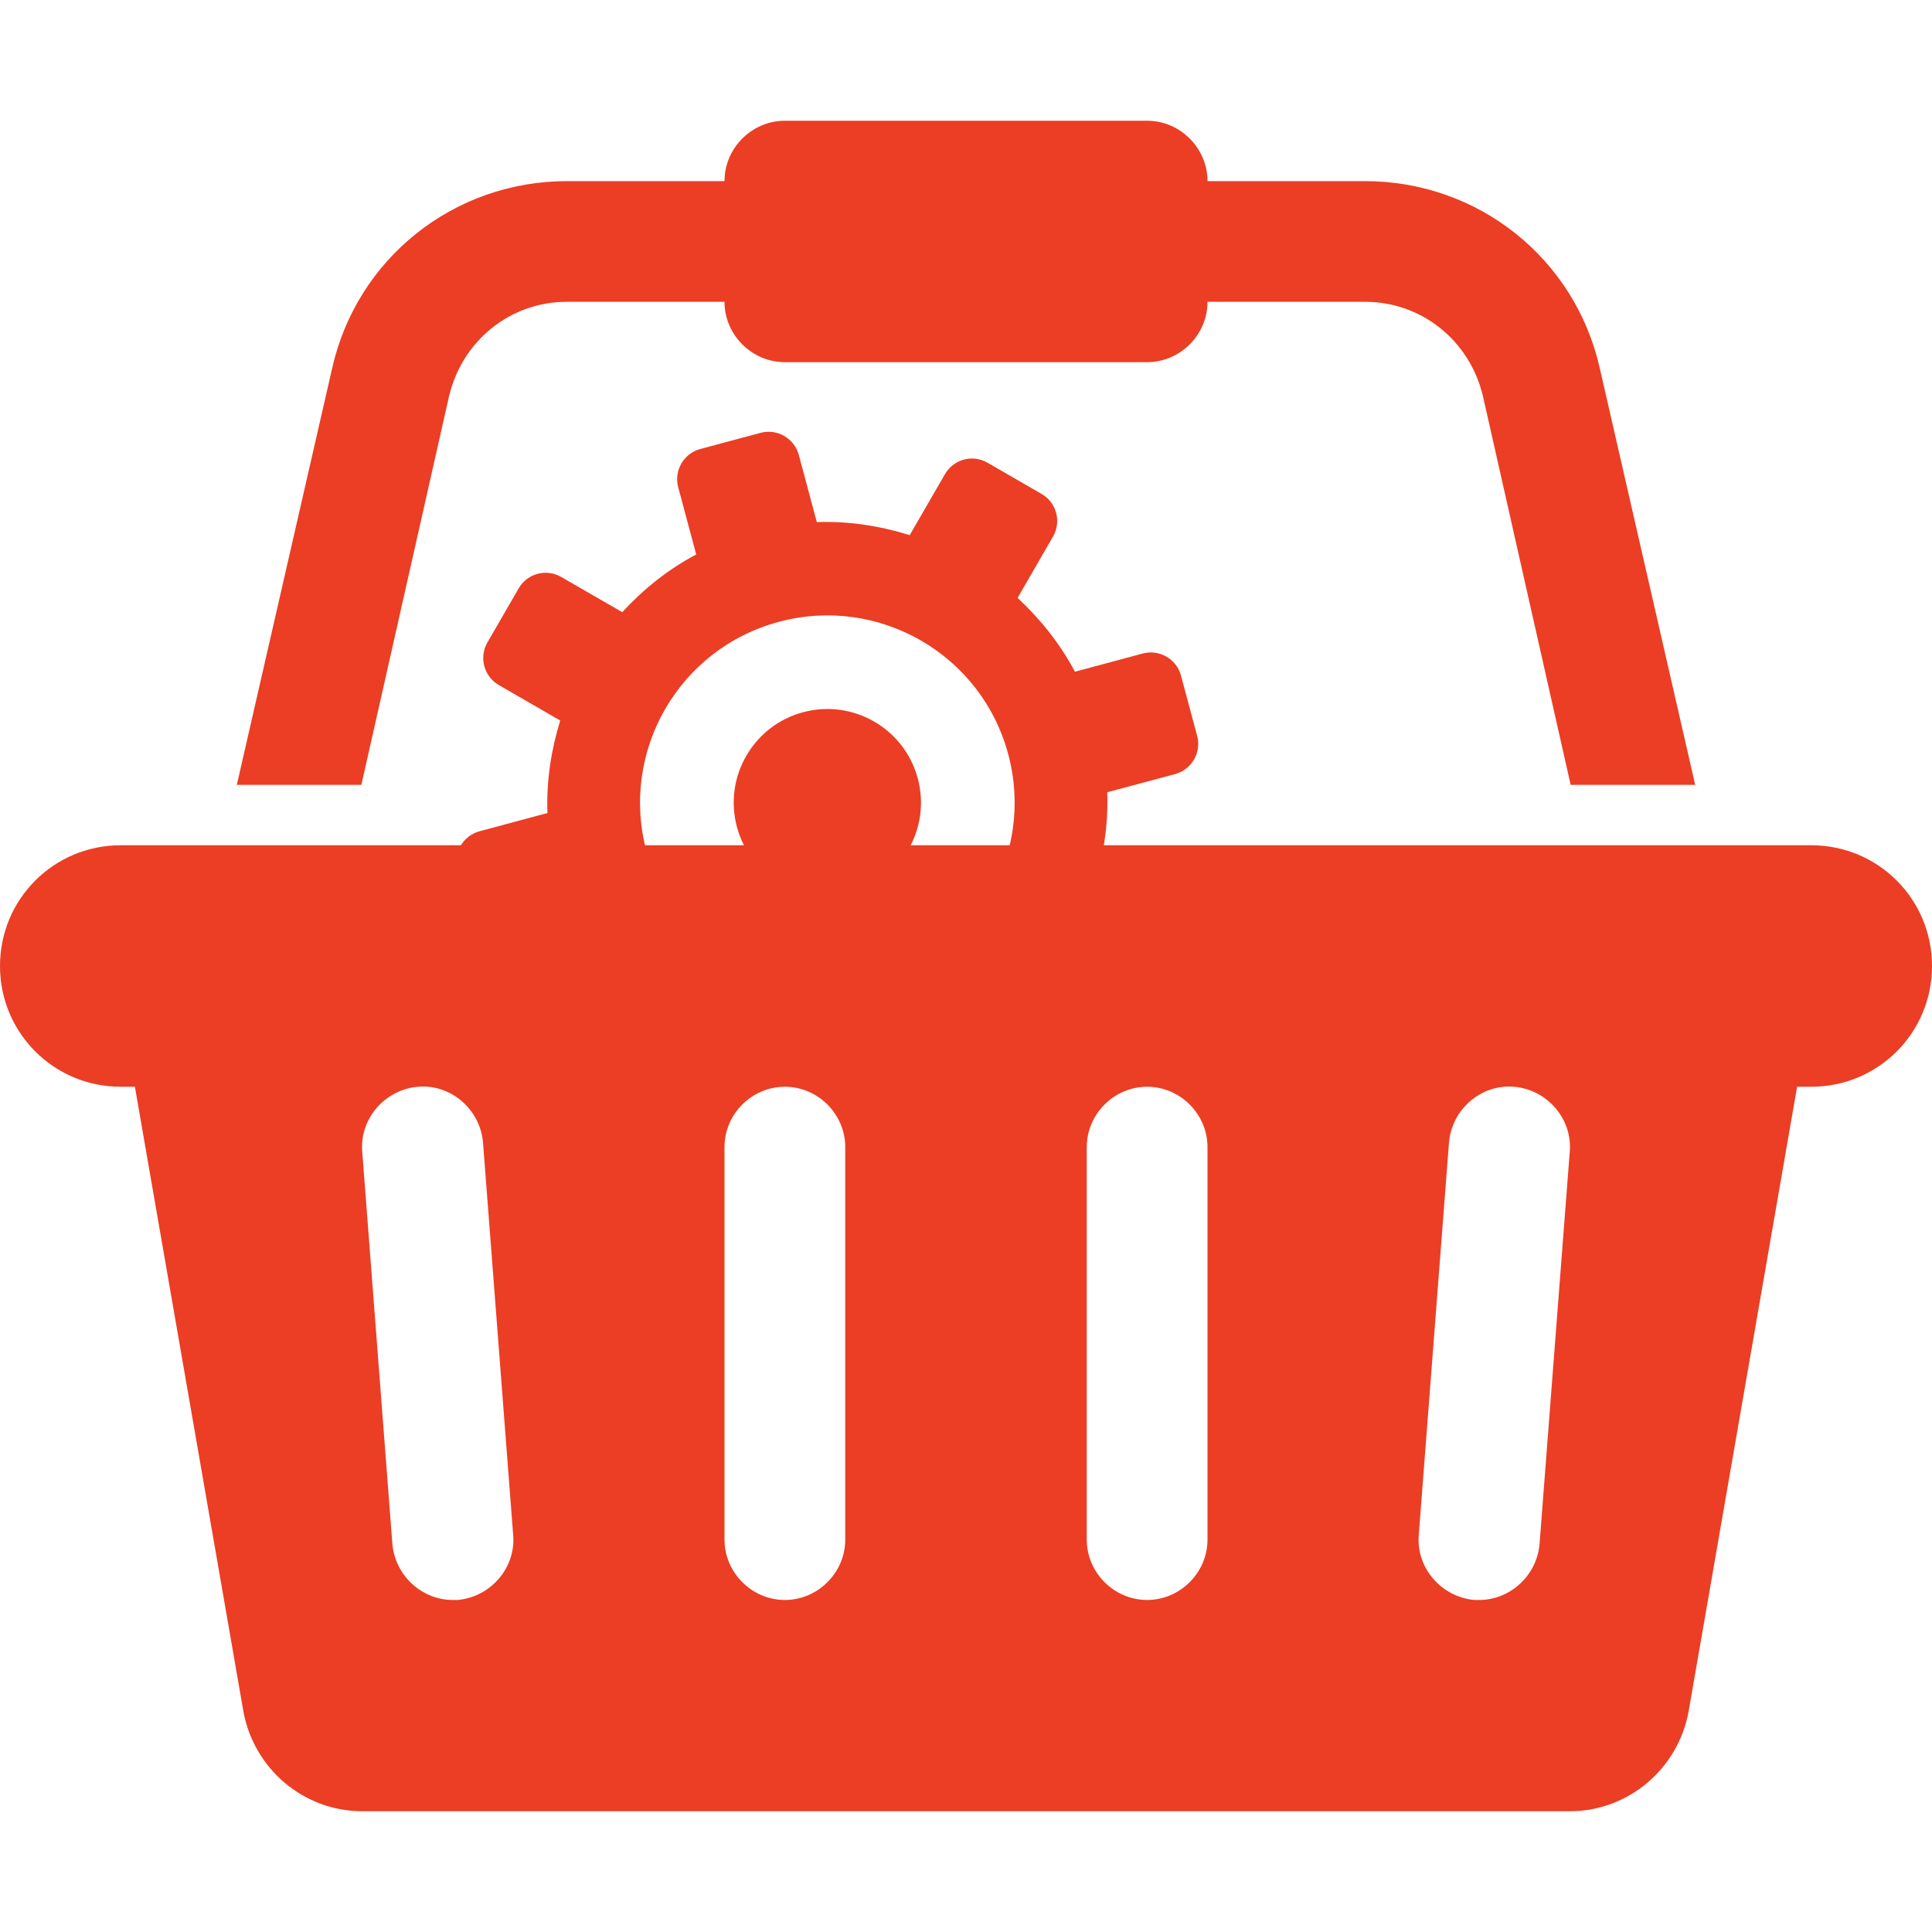
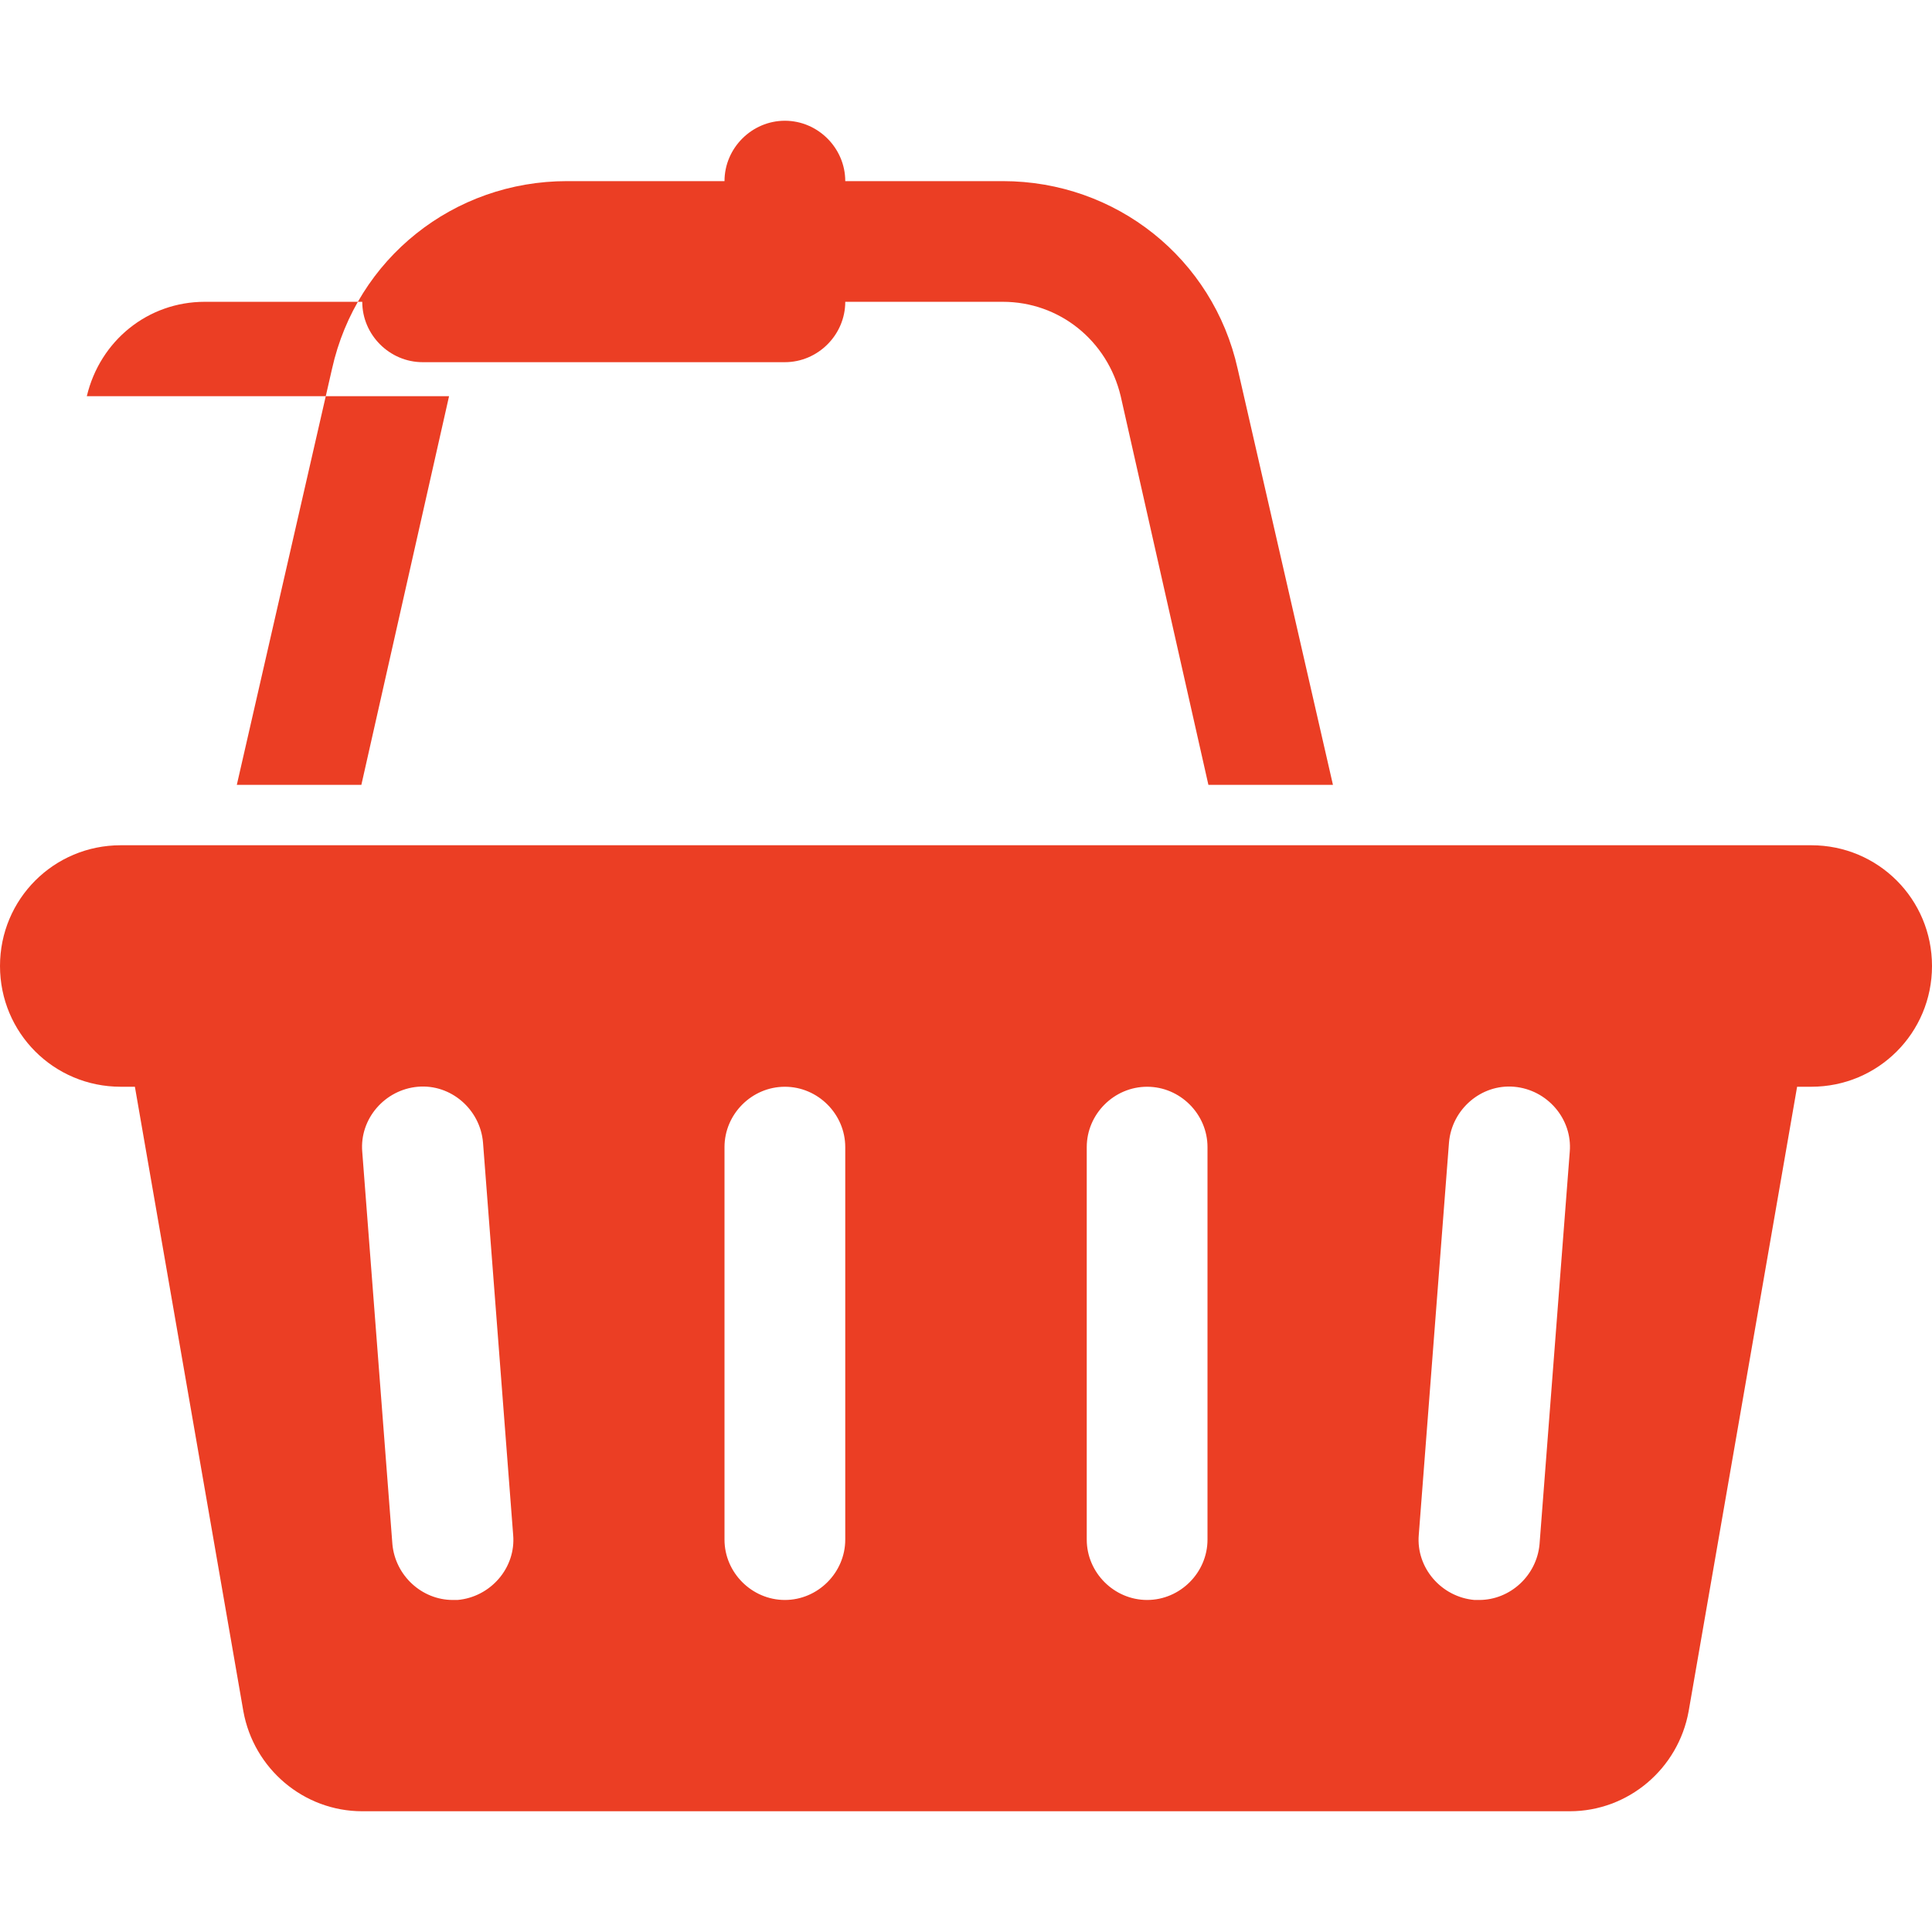
- <svg xmlns="http://www.w3.org/2000/svg" xmlns:ns1="http://www.serif.com/" width="28px" height="28px" version="1.1" xml:space="preserve" style="fill-rule:evenodd;clip-rule:evenodd;stroke-linejoin:round;stroke-miterlimit:1.414;">
+ <svg xmlns="http://www.w3.org/2000/svg" width="28px" height="28px" version="1.1" xml:space="preserve" style="fill-rule:evenodd;clip-rule:evenodd;stroke-linejoin:round;stroke-miterlimit:1.414;">
  <g id="icon_prevadzka">
    <g>
-       <path id="Settings-Icon" ns1:id="Settings Icon" d="M17.03,11.219l-0.983,0.263c0.017,0.462 -0.053,0.913 -0.184,1.342l0.888,0.513c0.217,0.125 0.291,0.401 0.166,0.618l-0.452,0.783c-0.125,0.216 -0.402,0.29 -0.618,0.165l-0.884,-0.51c-0.305,0.331 -0.661,0.62 -1.072,0.837l0.261,0.974c0.064,0.241 -0.079,0.489 -0.32,0.554l-0.874,0.234c-0.241,0.065 -0.489,-0.079 -0.554,-0.32l-0.261,-0.974c-0.464,0.017 -0.916,-0.054 -1.346,-0.188l-0.511,0.883c-0.124,0.217 -0.401,0.291 -0.617,0.166l-0.784,-0.452c-0.216,-0.125 -0.29,-0.402 -0.165,-0.618l0.513,-0.889c-0.328,-0.306 -0.614,-0.661 -0.83,-1.07l-0.984,0.264c-0.241,0.065 -0.489,-0.079 -0.554,-0.32l-0.234,-0.874c-0.064,-0.241 0.079,-0.489 0.32,-0.553l0.983,-0.264c-0.017,-0.462 0.053,-0.912 0.185,-1.341l-0.889,-0.513c-0.217,-0.126 -0.291,-0.402 -0.166,-0.618l0.453,-0.784c0.124,-0.216 0.401,-0.29 0.617,-0.165l0.884,0.51c0.305,-0.331 0.661,-0.619 1.072,-0.836l-0.261,-0.975c-0.064,-0.241 0.079,-0.489 0.32,-0.554l0.874,-0.234c0.241,-0.064 0.489,0.079 0.554,0.32l0.261,0.974c0.464,-0.017 0.917,0.055 1.346,0.189l0.511,-0.884c0.125,-0.217 0.401,-0.291 0.617,-0.166l0.784,0.453c0.216,0.125 0.29,0.401 0.165,0.617l-0.513,0.889c0.328,0.306 0.614,0.661 0.831,1.07l0.983,-0.264c0.241,-0.064 0.489,0.079 0.554,0.32l0.234,0.874c0.065,0.241 -0.079,0.489 -0.32,0.554Zm-5.742,-2.207c-1.447,0.387 -2.307,1.875 -1.919,3.323c0.388,1.448 1.876,2.307 3.324,1.919c1.448,-0.388 2.307,-1.876 1.919,-3.324c-0.388,-1.447 -1.876,-2.306 -3.324,-1.918Zm1.054,3.931c-0.724,0.194 -1.468,-0.236 -1.662,-0.959c-0.194,-0.724 0.236,-1.468 0.959,-1.662c0.724,-0.194 1.468,0.235 1.662,0.959c0.194,0.724 -0.235,1.468 -0.959,1.662Z" style="fill:#eb3e24;" />
-       <path id="shopping-basket" d="M26.25,12.25c0.97,0 1.75,0.78 1.75,1.75c0,0.97 -0.78,1.75 -1.75,1.75l-0.205,0l-1.572,9.051c-0.151,0.834 -0.875,1.449 -1.723,1.449l-17.5,0c-0.848,0 -1.572,-0.615 -1.723,-1.449l-1.572,-9.051l-0.205,0c-0.97,0 -1.75,-0.78 -1.75,-1.75c0,-0.97 0.78,-1.75 1.75,-1.75l24.5,0Zm-19.619,10.938c0.478,-0.042 0.848,-0.465 0.806,-0.944l-0.437,-5.687c-0.041,-0.479 -0.465,-0.848 -0.943,-0.807c-0.479,0.041 -0.848,0.465 -0.807,0.943l0.437,5.688c0.042,0.451 0.424,0.807 0.875,0.807l0.069,0Zm5.619,-0.875l0,-5.688c0,-0.479 -0.396,-0.875 -0.875,-0.875c-0.479,0 -0.875,0.396 -0.875,0.875l0,5.688c0,0.478 0.396,0.875 0.875,0.875c0.479,0 0.875,-0.397 0.875,-0.875Zm5.25,0l0,-5.688c0,-0.479 -0.396,-0.875 -0.875,-0.875c-0.479,0 -0.875,0.396 -0.875,0.875l0,5.688c0,0.478 0.396,0.875 0.875,0.875c0.479,0 0.875,-0.397 0.875,-0.875Zm4.812,0.068l0.438,-5.688c0.041,-0.478 -0.328,-0.902 -0.807,-0.943c-0.478,-0.041 -0.902,0.328 -0.943,0.807l-0.438,5.687c-0.041,0.479 0.329,0.902 0.807,0.944l0.068,0c0.452,0 0.834,-0.356 0.875,-0.807Zm-15.804,-16.639l-1.271,5.633l-1.805,0l1.38,-6.03c0.356,-1.599 1.764,-2.72 3.405,-2.72l2.283,0c0,-0.479 0.396,-0.875 0.875,-0.875l5.25,0c0.479,0 0.875,0.396 0.875,0.875l2.283,0c1.64,0 3.048,1.121 3.404,2.72l1.381,6.03l-1.805,0l-1.271,-5.633c-0.192,-0.807 -0.889,-1.368 -1.709,-1.368l-2.283,0c0,0.479 -0.396,0.875 -0.875,0.875l-5.25,0c-0.479,0 -0.875,-0.396 -0.875,-0.875l-2.283,0c-0.821,0 -1.517,0.561 -1.709,1.368Z" style="fill:#eb3e24;fill-rule:nonzero;" />
+       <path id="shopping-basket" d="M26.25,12.25c0.97,0 1.75,0.78 1.75,1.75c0,0.97 -0.78,1.75 -1.75,1.75l-0.205,0l-1.572,9.051c-0.151,0.834 -0.875,1.449 -1.723,1.449l-17.5,0c-0.848,0 -1.572,-0.615 -1.723,-1.449l-1.572,-9.051l-0.205,0c-0.97,0 -1.75,-0.78 -1.75,-1.75c0,-0.97 0.78,-1.75 1.75,-1.75l24.5,0Zm-19.619,10.938c0.478,-0.042 0.848,-0.465 0.806,-0.944l-0.437,-5.687c-0.041,-0.479 -0.465,-0.848 -0.943,-0.807c-0.479,0.041 -0.848,0.465 -0.807,0.943l0.437,5.688c0.042,0.451 0.424,0.807 0.875,0.807l0.069,0Zm5.619,-0.875l0,-5.688c0,-0.479 -0.396,-0.875 -0.875,-0.875c-0.479,0 -0.875,0.396 -0.875,0.875l0,5.688c0,0.478 0.396,0.875 0.875,0.875c0.479,0 0.875,-0.397 0.875,-0.875Zm5.25,0l0,-5.688c0,-0.479 -0.396,-0.875 -0.875,-0.875c-0.479,0 -0.875,0.396 -0.875,0.875l0,5.688c0,0.478 0.396,0.875 0.875,0.875c0.479,0 0.875,-0.397 0.875,-0.875Zm4.812,0.068l0.438,-5.688c0.041,-0.478 -0.328,-0.902 -0.807,-0.943c-0.478,-0.041 -0.902,0.328 -0.943,0.807l-0.438,5.687c-0.041,0.479 0.329,0.902 0.807,0.944l0.068,0c0.452,0 0.834,-0.356 0.875,-0.807Zm-15.804,-16.639l-1.271,5.633l-1.805,0l1.38,-6.03c0.356,-1.599 1.764,-2.72 3.405,-2.72l2.283,0c0,-0.479 0.396,-0.875 0.875,-0.875c0.479,0 0.875,0.396 0.875,0.875l2.283,0c1.64,0 3.048,1.121 3.404,2.72l1.381,6.03l-1.805,0l-1.271,-5.633c-0.192,-0.807 -0.889,-1.368 -1.709,-1.368l-2.283,0c0,0.479 -0.396,0.875 -0.875,0.875l-5.25,0c-0.479,0 -0.875,-0.396 -0.875,-0.875l-2.283,0c-0.821,0 -1.517,0.561 -1.709,1.368Z" style="fill:#eb3e24;fill-rule:nonzero;" />
    </g>
-     <rect x="0" y="0" width="28" height="28" style="fill:none;" />
  </g>
</svg>